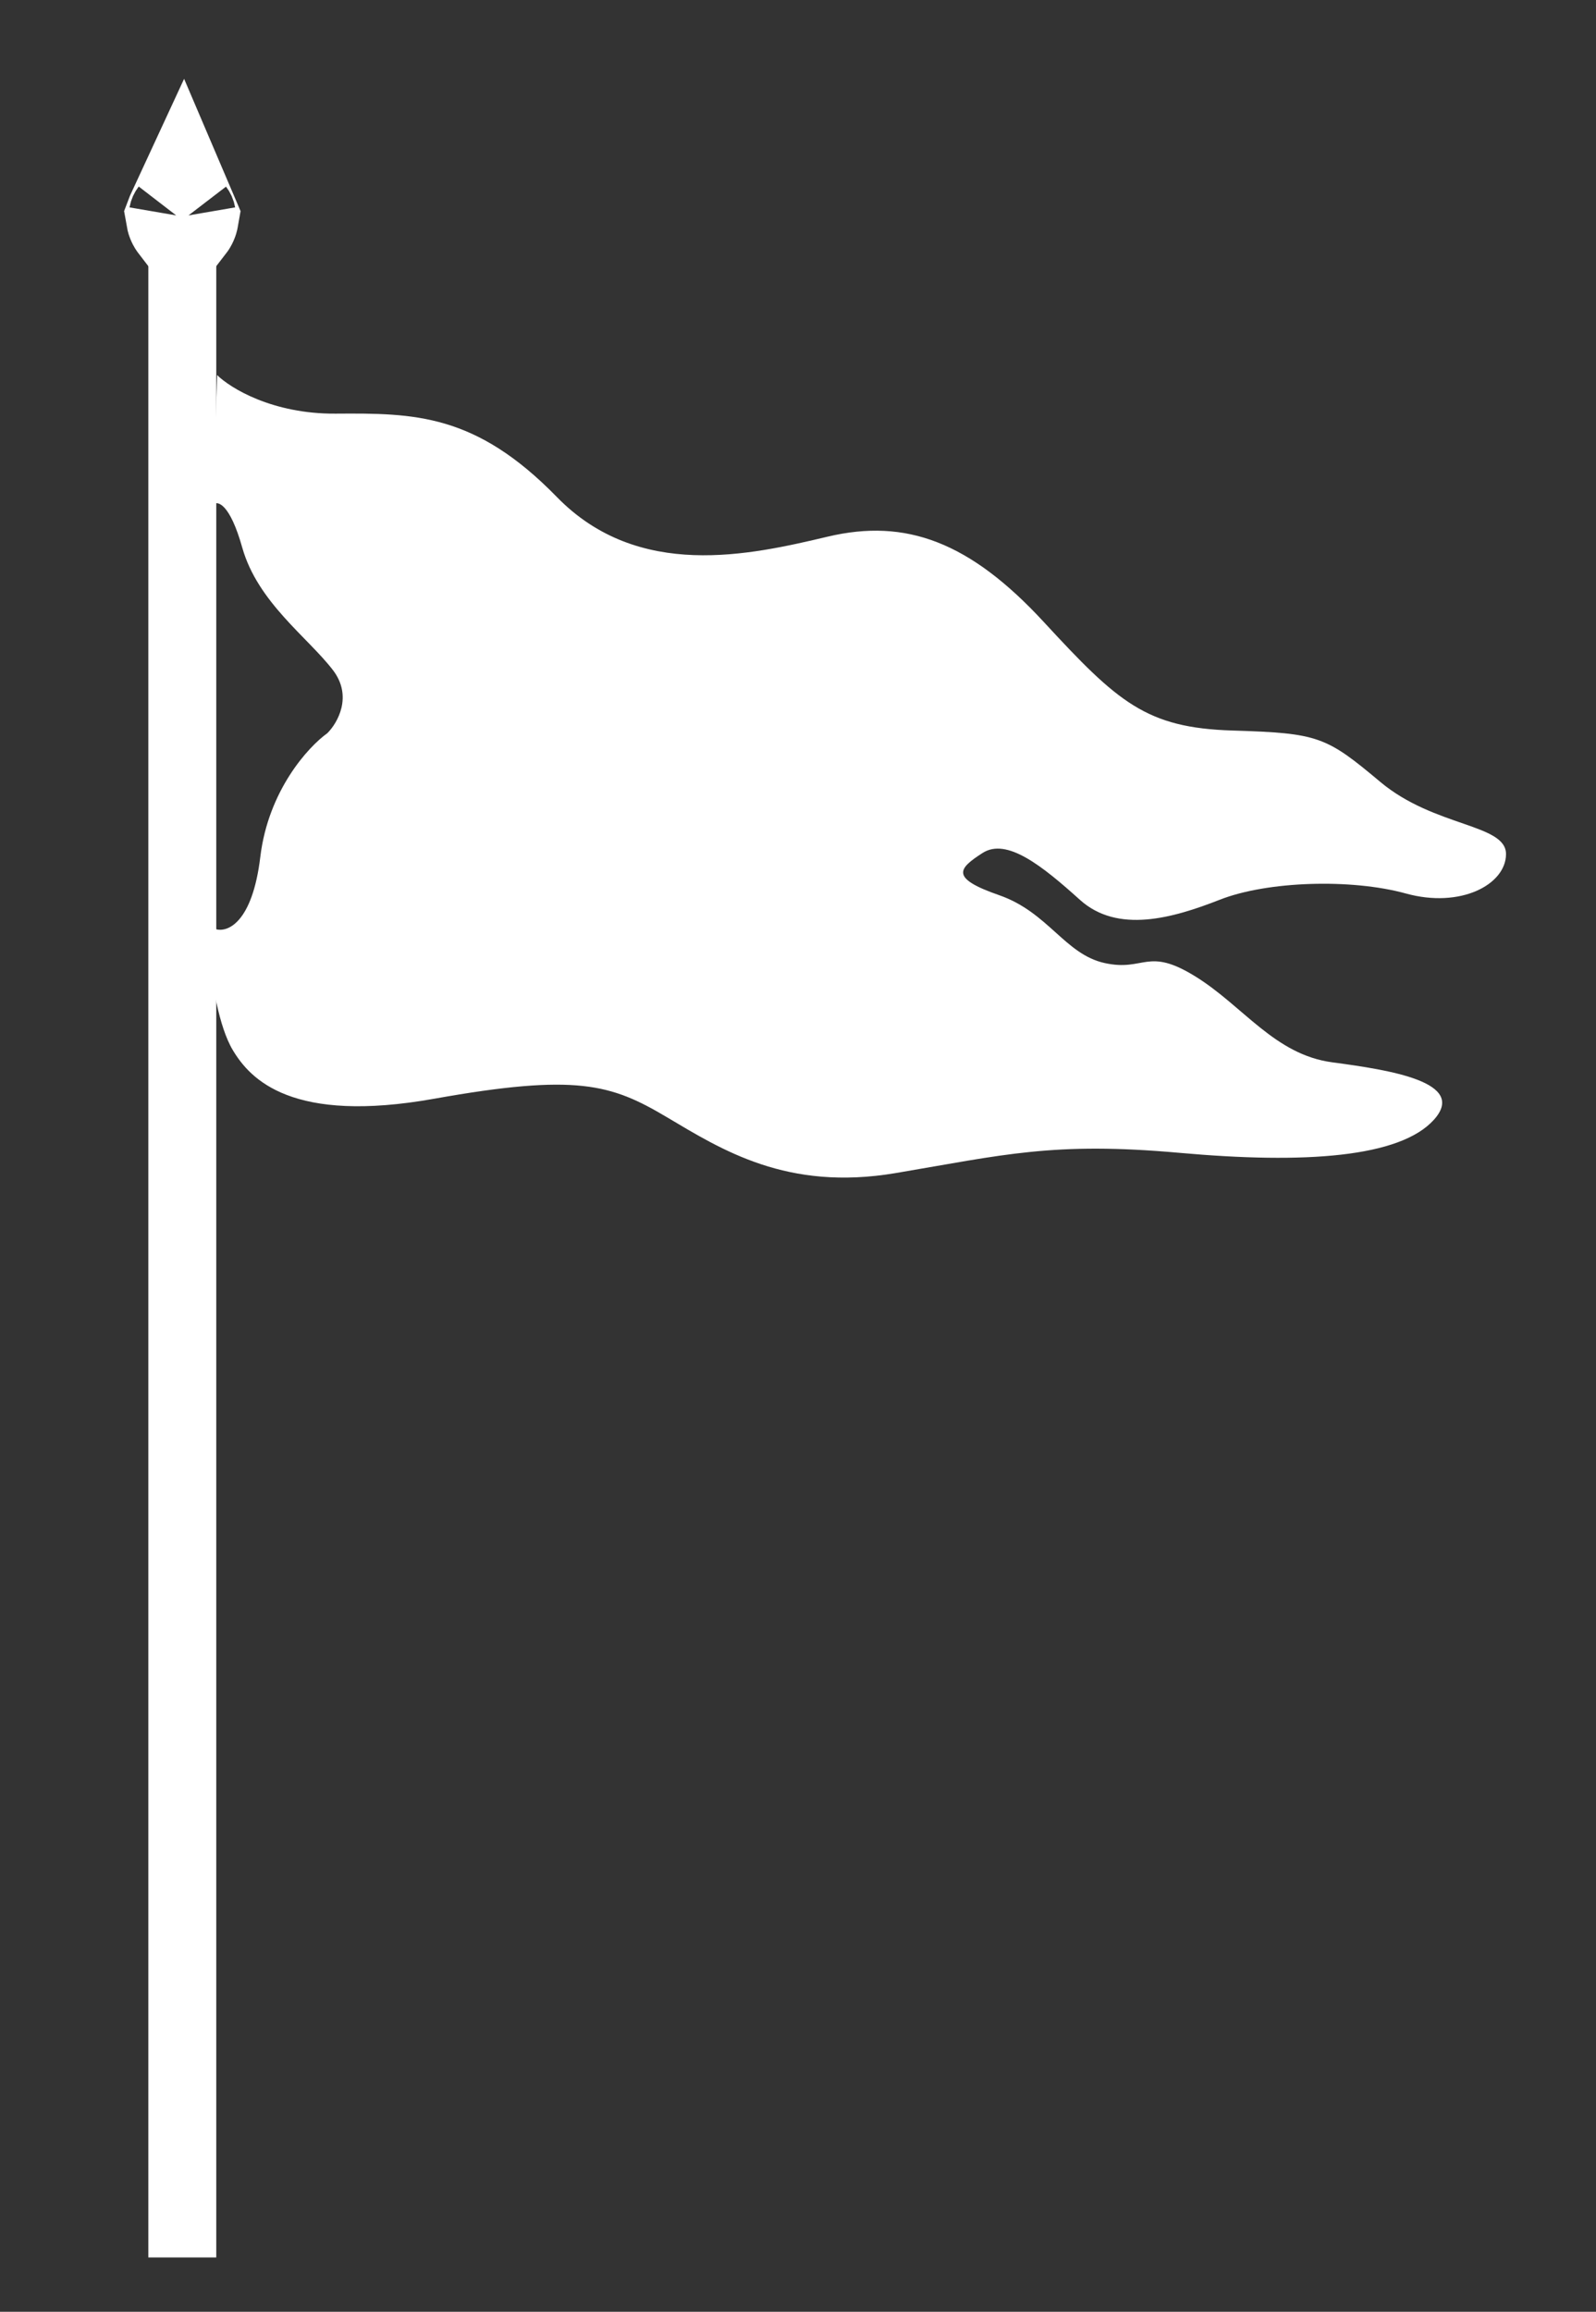
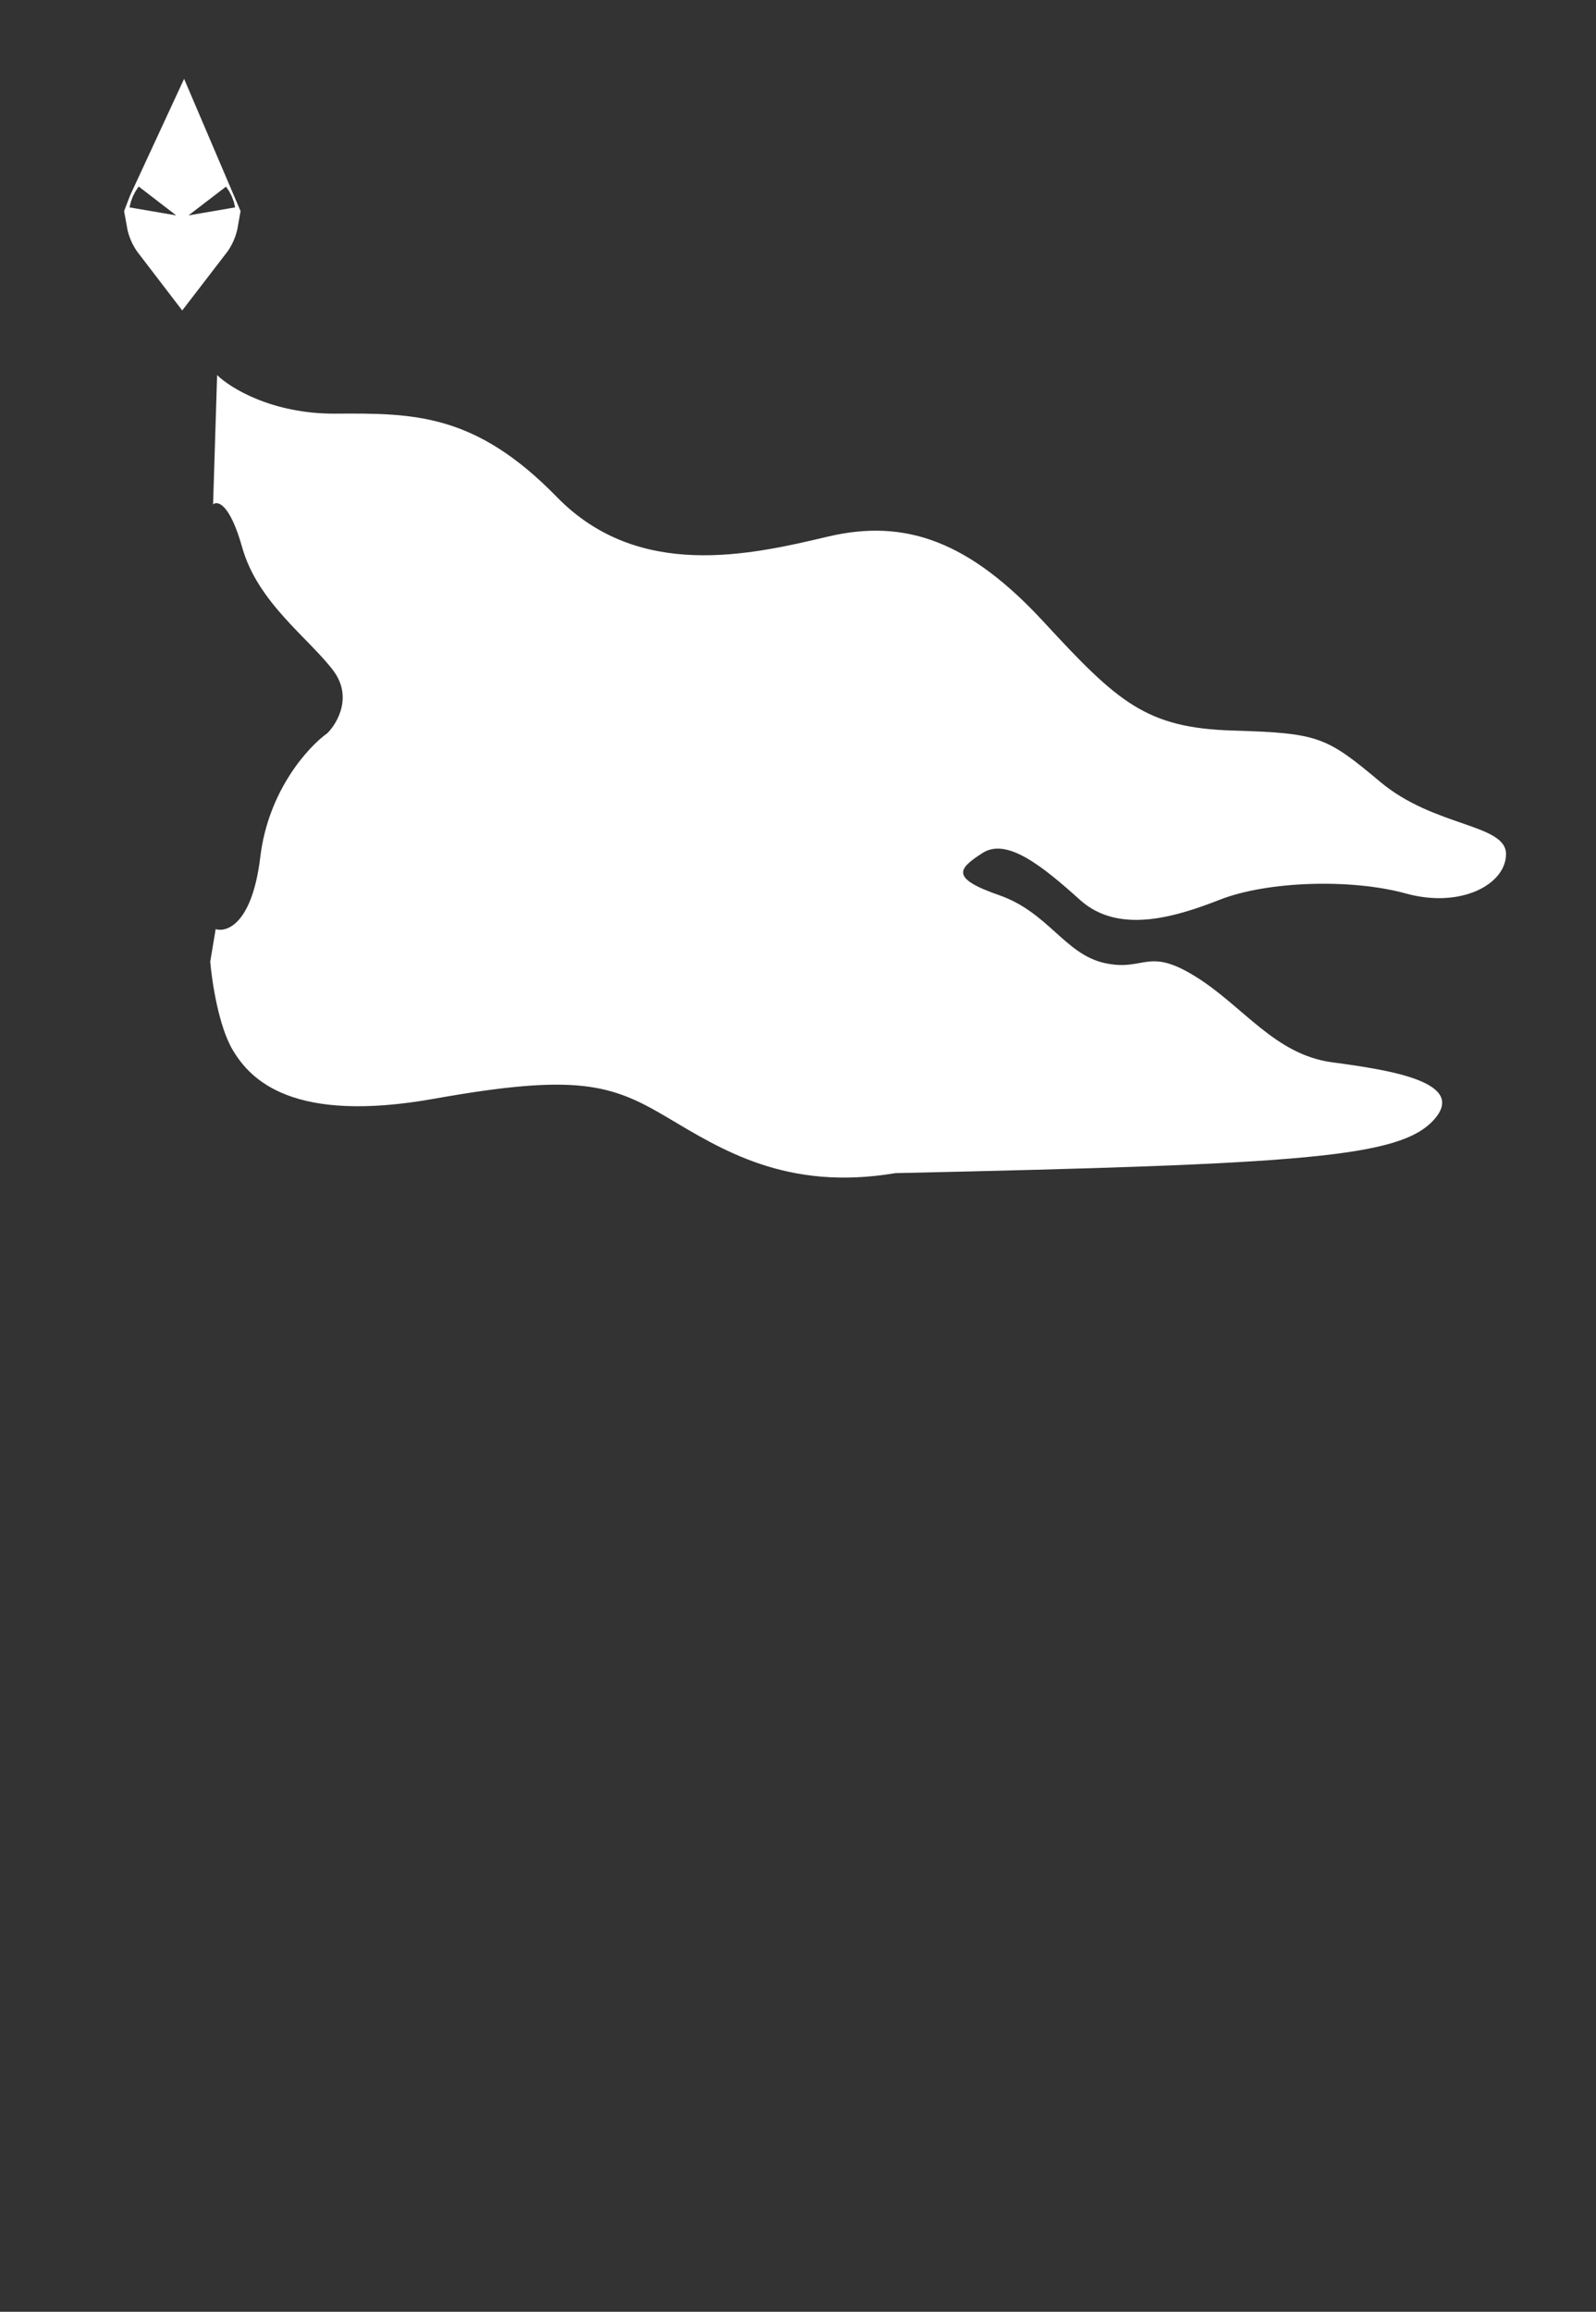
<svg xmlns="http://www.w3.org/2000/svg" width="29" height="42" viewBox="0 0 29 42" fill="none">
  <rect x="0" y="0" width="29" height="42" fill="#333333" stroke="none" />
-   <path d="M6.05 12.175C6.414 12.651 6.133 13.137 5.947 13.321C5.602 13.567 4.875 14.361 4.73 15.567C4.585 16.773 4.129 16.945 3.919 16.88L3.82 17.471C3.85 17.828 3.973 18.649 4.23 19.078C4.551 19.615 5.31 20.422 7.892 19.961C10.473 19.5 11.103 19.695 12.111 20.293C13.12 20.892 14.299 21.644 16.269 21.313C18.238 20.981 19.138 20.739 21.428 20.944C23.719 21.15 25.439 21.027 26.055 20.343C26.67 19.659 25.258 19.44 24.208 19.3C23.159 19.16 22.591 18.277 21.716 17.737C20.841 17.197 20.8 17.655 20.075 17.497C19.35 17.34 19.049 16.574 18.154 16.263C17.258 15.952 17.412 15.781 17.853 15.497C18.294 15.213 18.94 15.733 19.624 16.349C20.308 16.964 21.302 16.684 22.164 16.346C23.026 16.007 24.554 15.959 25.546 16.233C26.537 16.507 27.361 16.073 27.365 15.519C27.368 14.965 26.069 15.033 25.081 14.206C24.093 13.378 23.96 13.32 22.394 13.272C20.828 13.224 20.315 12.762 18.968 11.302C17.621 9.842 16.459 9.414 15.043 9.749C13.627 10.084 11.6 10.549 10.119 9.03C8.639 7.512 7.531 7.505 6.099 7.515C4.952 7.523 4.185 7.051 3.945 6.814L3.872 9.163C3.956 9.093 4.178 9.153 4.402 9.949C4.683 10.944 5.595 11.58 6.05 12.175Z" fill="white" />
-   <rect x="3.004" y="5.114" width="0.617" height="35.59" stroke="white" stroke-width="0.617" />
+   <path d="M6.05 12.175C6.414 12.651 6.133 13.137 5.947 13.321C5.602 13.567 4.875 14.361 4.73 15.567C4.585 16.773 4.129 16.945 3.919 16.88L3.82 17.471C3.85 17.828 3.973 18.649 4.23 19.078C4.551 19.615 5.31 20.422 7.892 19.961C10.473 19.5 11.103 19.695 12.111 20.293C13.12 20.892 14.299 21.644 16.269 21.313C23.719 21.15 25.439 21.027 26.055 20.343C26.67 19.659 25.258 19.44 24.208 19.3C23.159 19.16 22.591 18.277 21.716 17.737C20.841 17.197 20.8 17.655 20.075 17.497C19.35 17.34 19.049 16.574 18.154 16.263C17.258 15.952 17.412 15.781 17.853 15.497C18.294 15.213 18.94 15.733 19.624 16.349C20.308 16.964 21.302 16.684 22.164 16.346C23.026 16.007 24.554 15.959 25.546 16.233C26.537 16.507 27.361 16.073 27.365 15.519C27.368 14.965 26.069 15.033 25.081 14.206C24.093 13.378 23.96 13.32 22.394 13.272C20.828 13.224 20.315 12.762 18.968 11.302C17.621 9.842 16.459 9.414 15.043 9.749C13.627 10.084 11.6 10.549 10.119 9.03C8.639 7.512 7.531 7.505 6.099 7.515C4.952 7.523 4.185 7.051 3.945 6.814L3.872 9.163C3.956 9.093 4.178 9.153 4.402 9.949C4.683 10.944 5.595 11.58 6.05 12.175Z" fill="white" />
  <path d="M3.313 3.872C3.326 3.902 3.334 3.924 3.339 3.937C3.334 3.966 3.323 3.986 3.313 3.999C3.303 3.986 3.292 3.966 3.287 3.937C3.292 3.924 3.299 3.902 3.313 3.872Z" stroke="white" stroke-width="2" />
</svg>